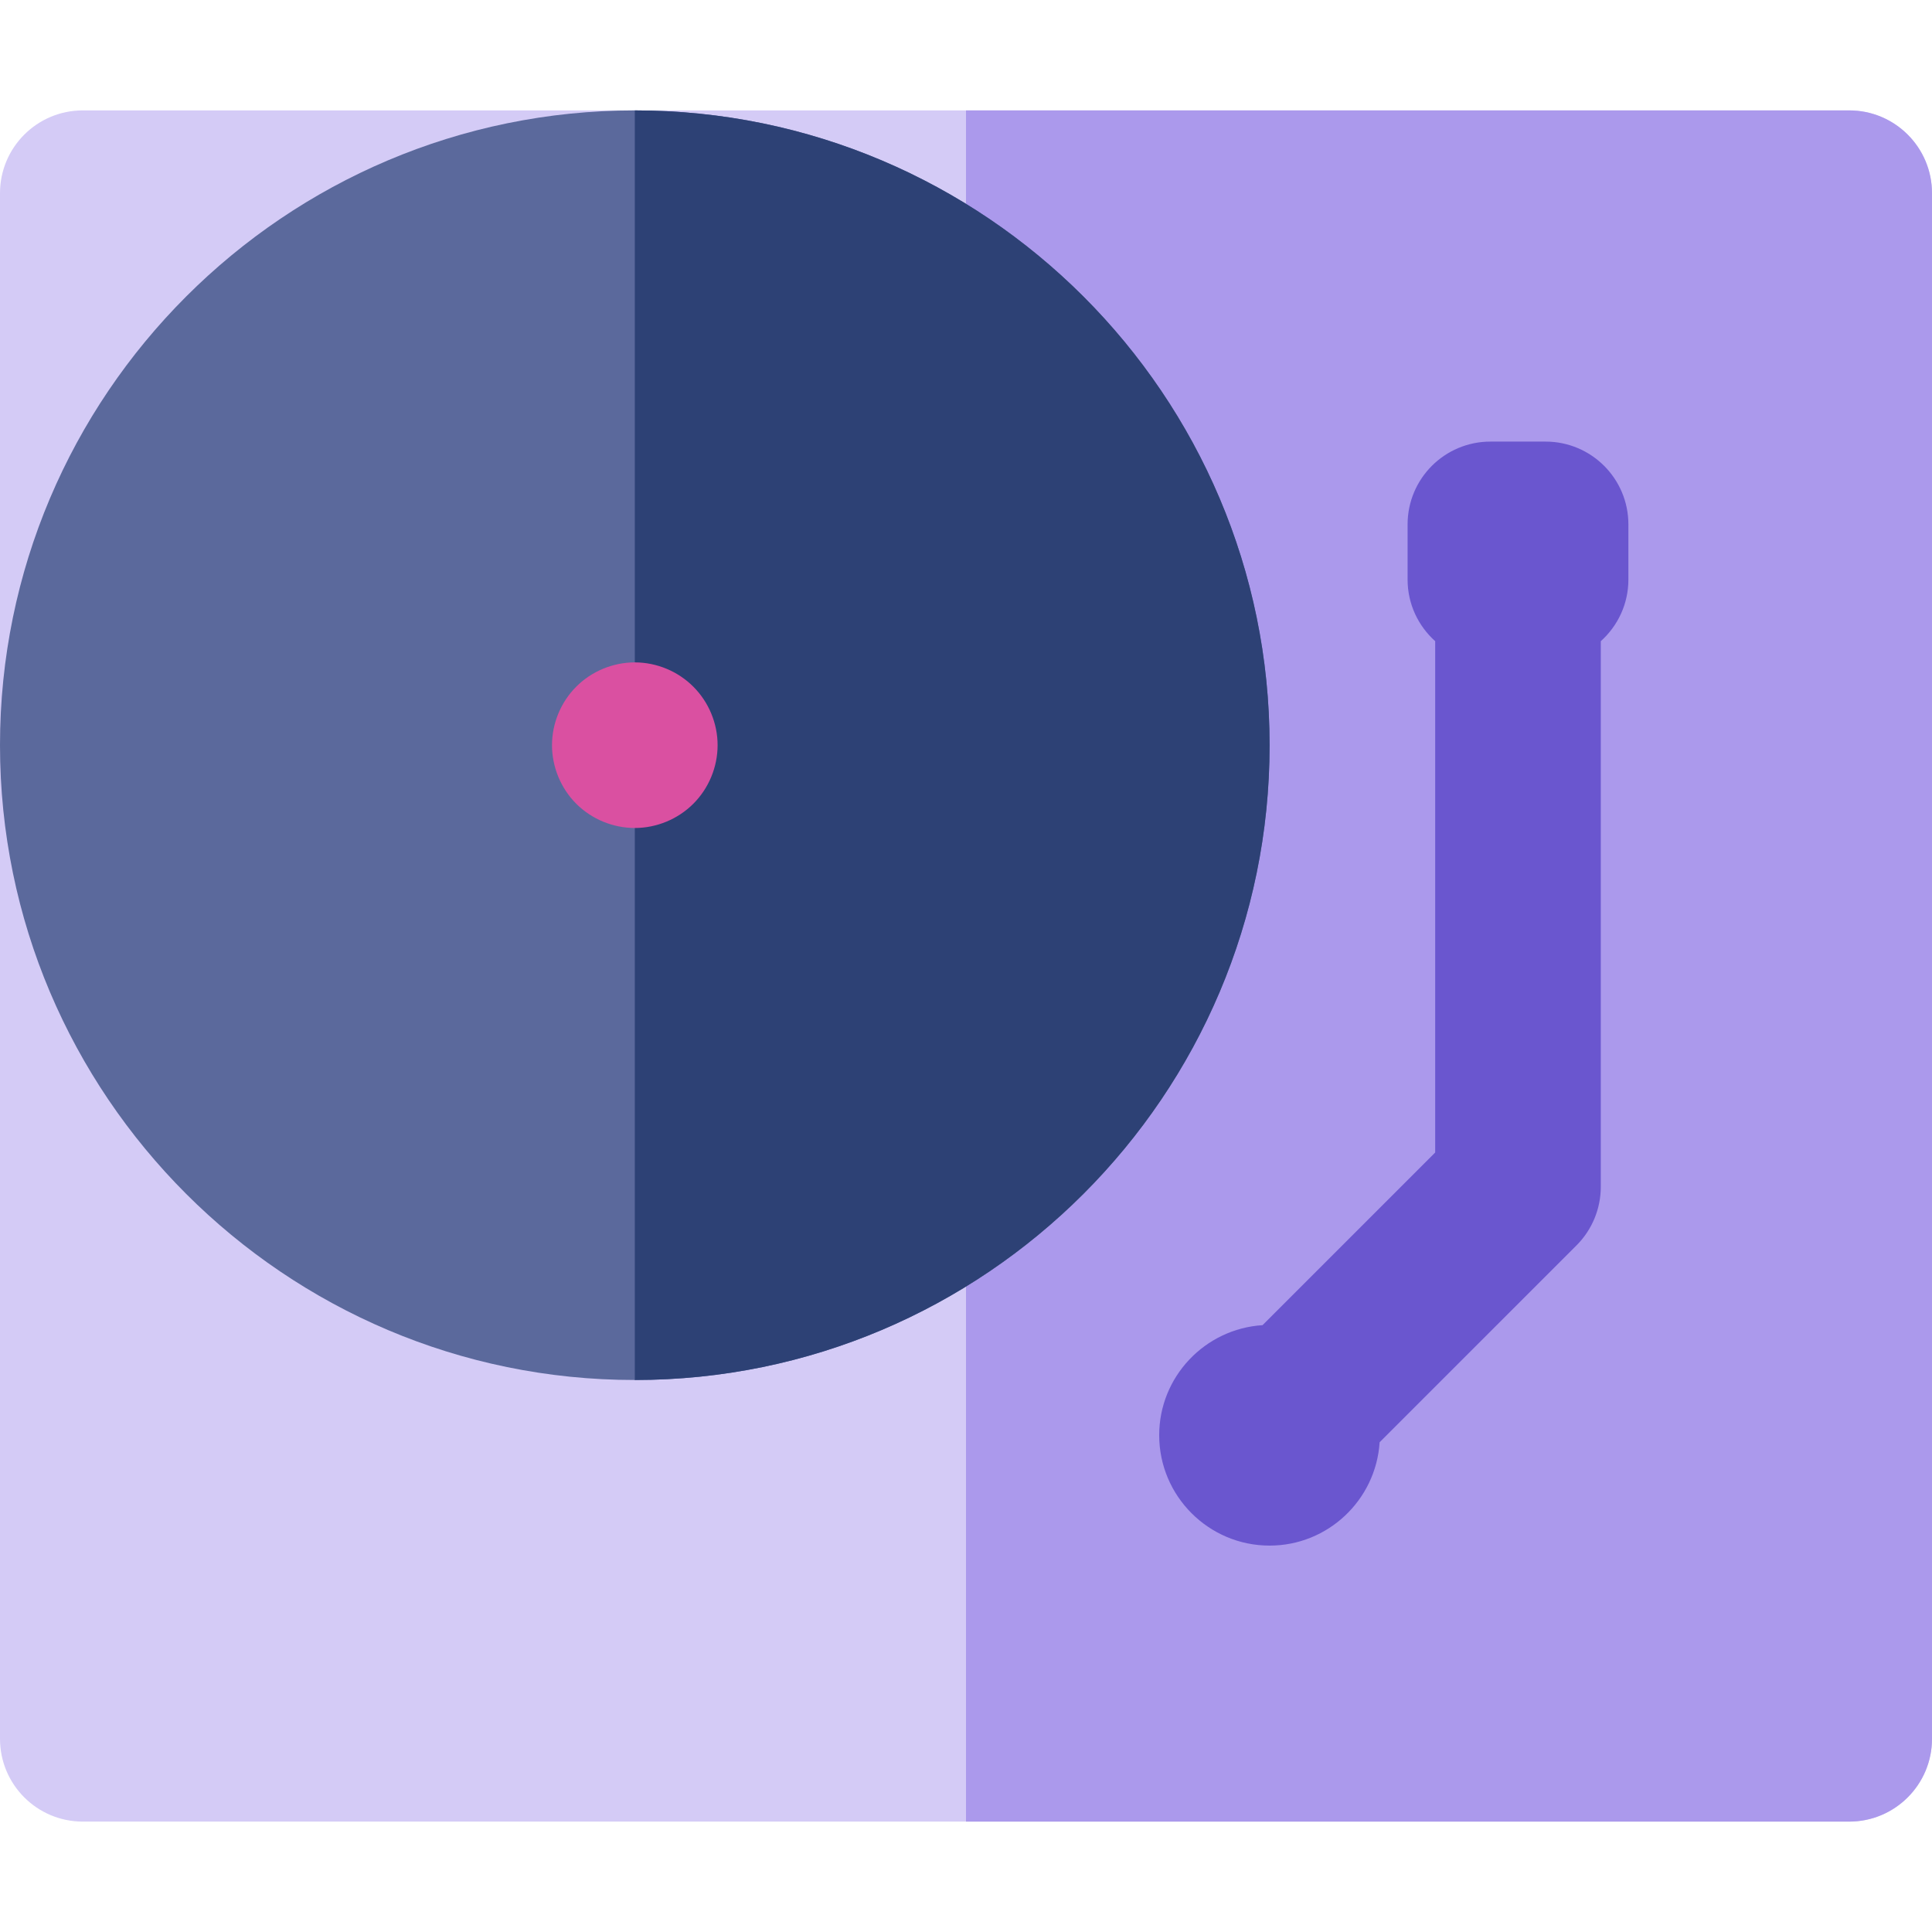
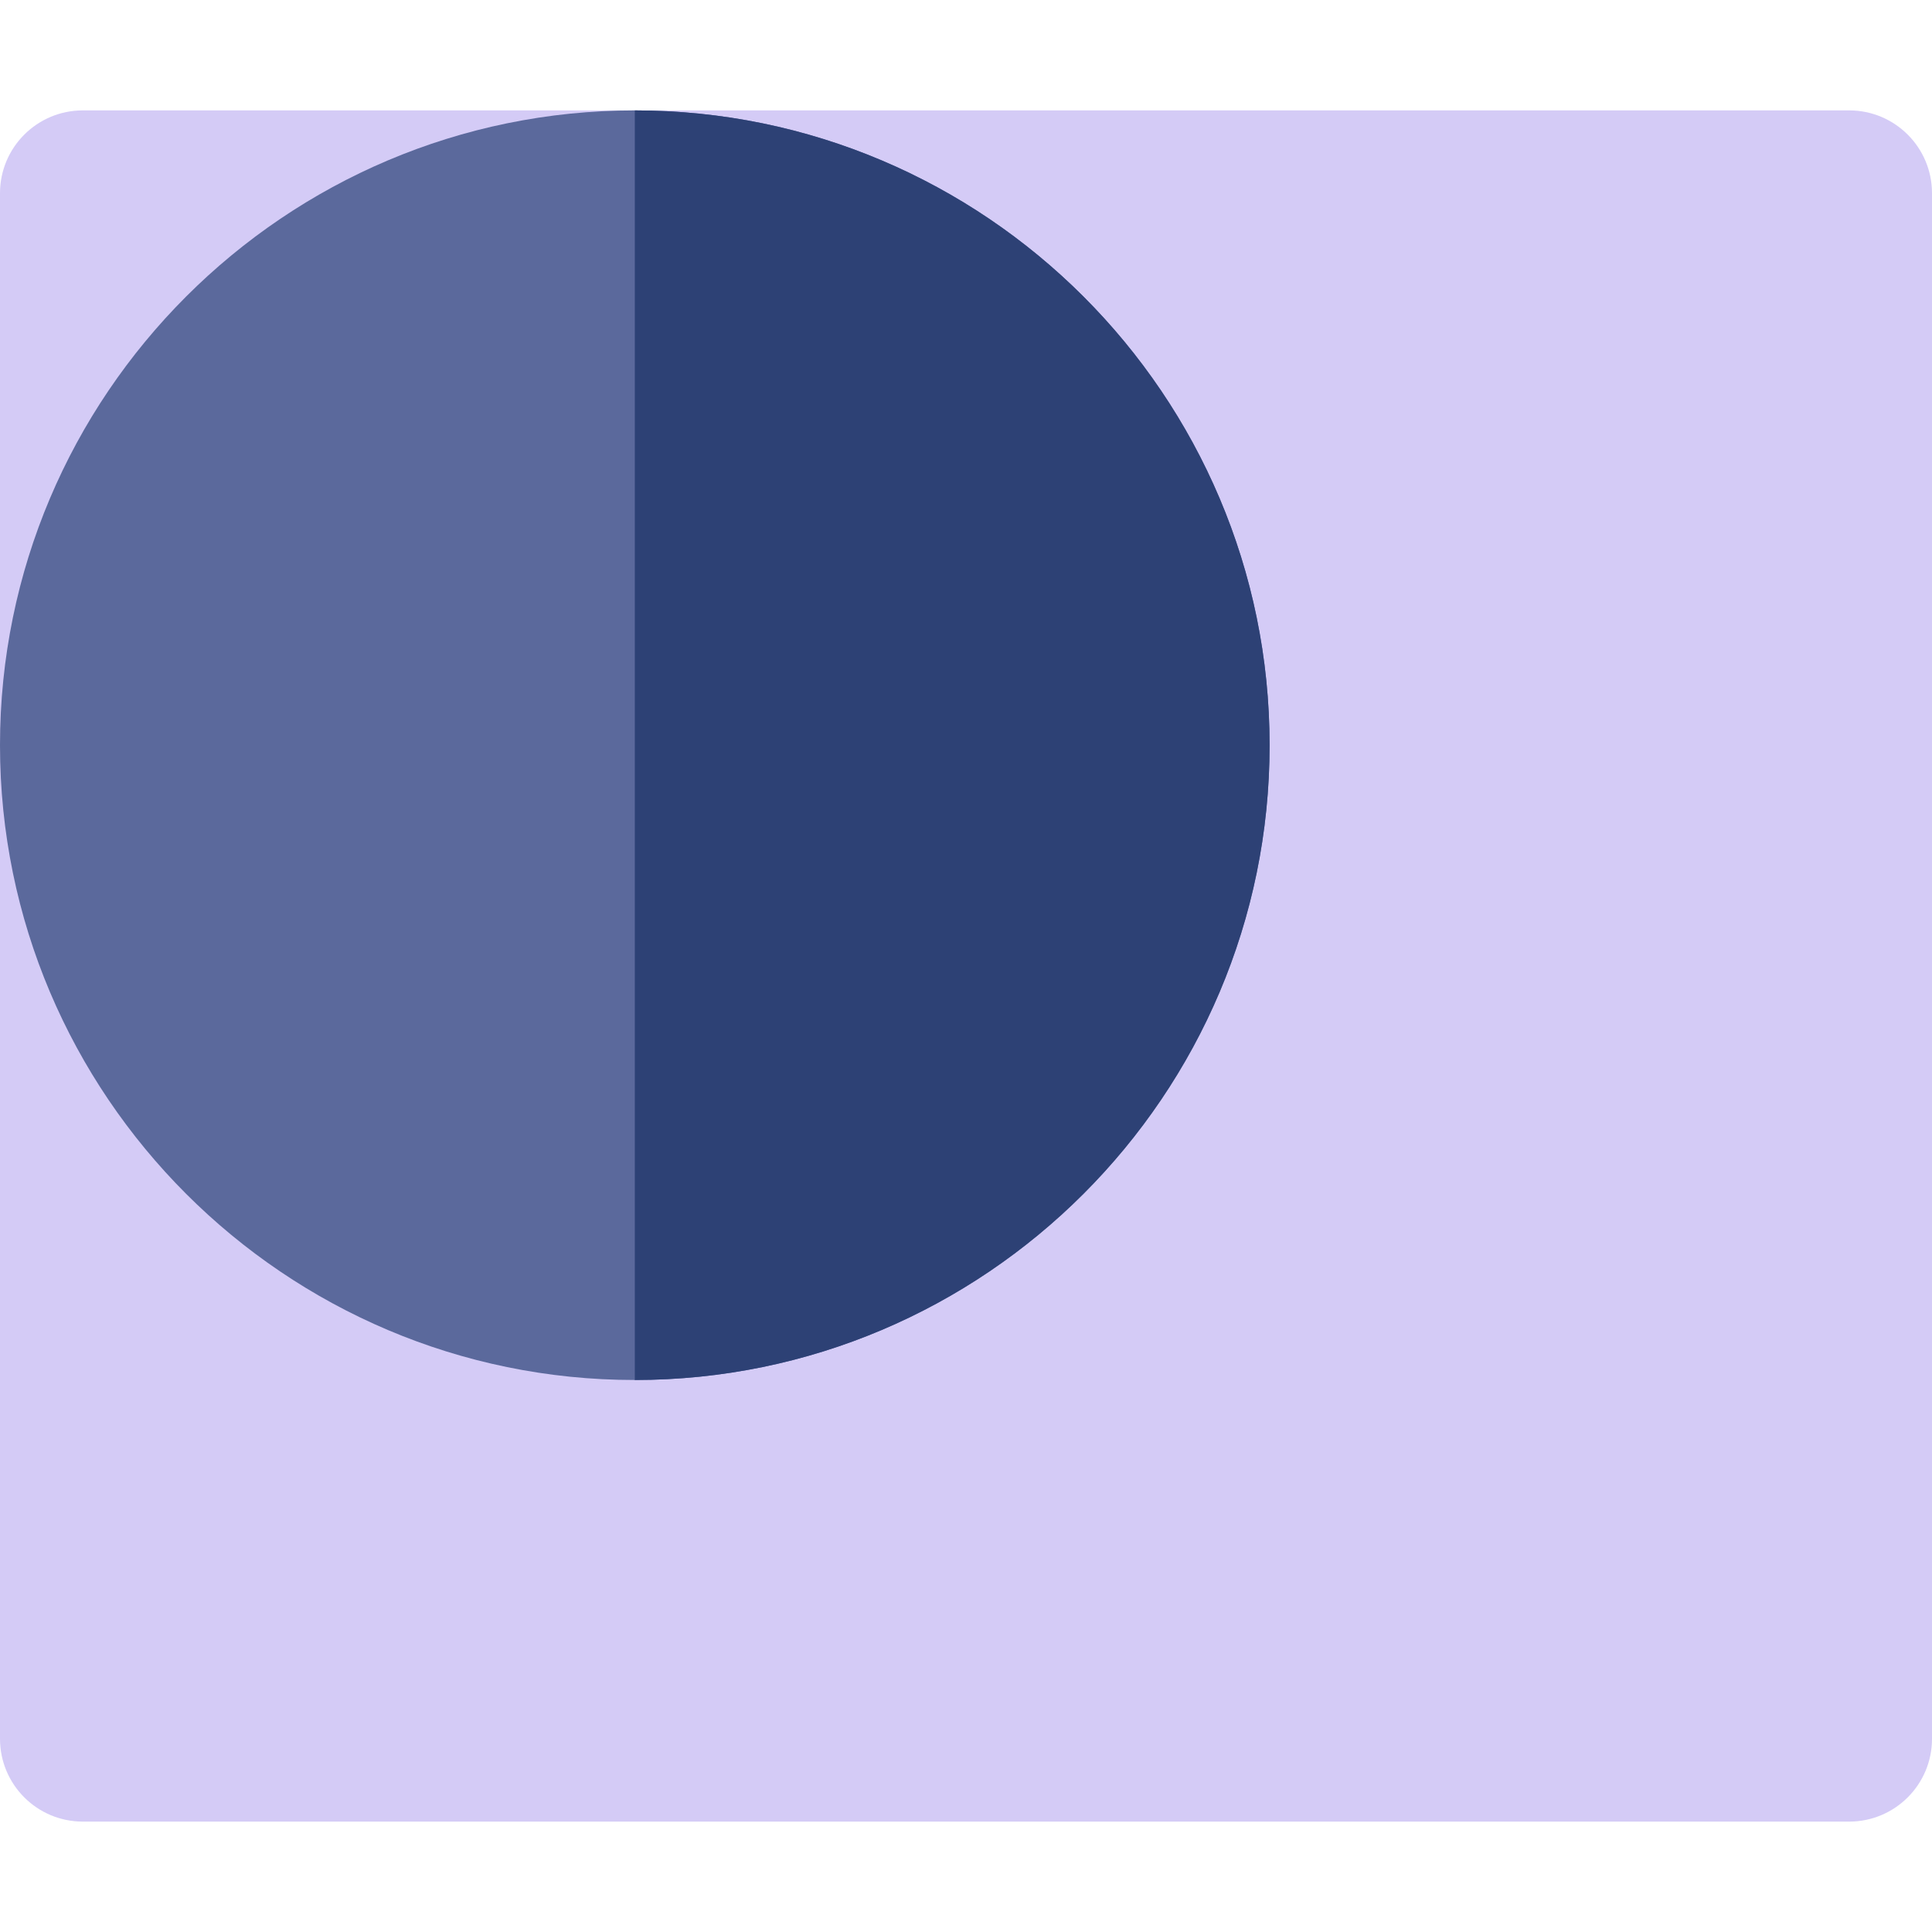
<svg xmlns="http://www.w3.org/2000/svg" height="800px" width="800px" version="1.1" id="Capa_1" viewBox="0 0 512 512" xml:space="preserve">
  <path style="fill:#D4CBF6;" d="M490.057,29.257H21.943C9.825,29.257,0,39.083,0,51.2v409.6c0,12.12,9.825,21.943,21.943,21.943  h468.114c12.118,0,21.943-9.823,21.943-21.943V51.2C512,39.083,502.175,29.257,490.057,29.257z" />
-   <path style="fill:#AB99EC;" d="M490.057,29.257H256v453.486h234.057c12.118,0,21.943-9.823,21.943-21.943V51.2  C512,39.083,502.175,29.257,490.057,29.257z" />
  <path style="fill:#5B699C;" d="M168.229,29.257C75.467,29.257,0,104.724,0,197.486c0,92.763,75.467,168.229,168.229,168.229  s168.229-75.466,168.229-168.229C336.457,104.724,260.99,29.257,168.229,29.257z" />
  <path style="fill:#2D4175;" d="M168.229,29.257v336.457c92.761,0,168.229-75.466,168.229-168.229  C336.457,104.724,260.99,29.257,168.229,29.257z" />
-   <path style="fill:#DA50A1;" d="M168.229,219.426c-5.778,0-11.438-2.341-15.519-6.422s-6.423-9.744-6.423-15.521  c0-5.778,2.342-11.426,6.423-15.506c4.081-4.097,9.741-6.437,15.519-6.437s11.426,2.341,15.508,6.437  c4.095,4.08,6.435,9.727,6.435,15.506c0,5.777-2.342,11.44-6.435,15.521C179.655,217.085,174.007,219.426,168.229,219.426z" />
-   <path style="fill:#6A56CF;" d="M409.6,117.029h-14.629c-12.118,0-21.943,9.826-21.943,21.943V153.6  c0,6.492,2.836,12.306,7.314,16.323v135.503l-45.755,45.755c-15.261,0.973-27.388,13.662-27.388,29.162  c0,16.132,13.125,29.257,29.257,29.257c15.502,0,28.189-12.127,29.162-27.388l52.183-52.182c4.114-4.115,6.426-9.696,6.426-15.517  v-144.59c4.478-4.017,7.314-9.832,7.314-16.323v-14.629C431.543,126.855,421.718,117.029,409.6,117.029z" />
</svg>